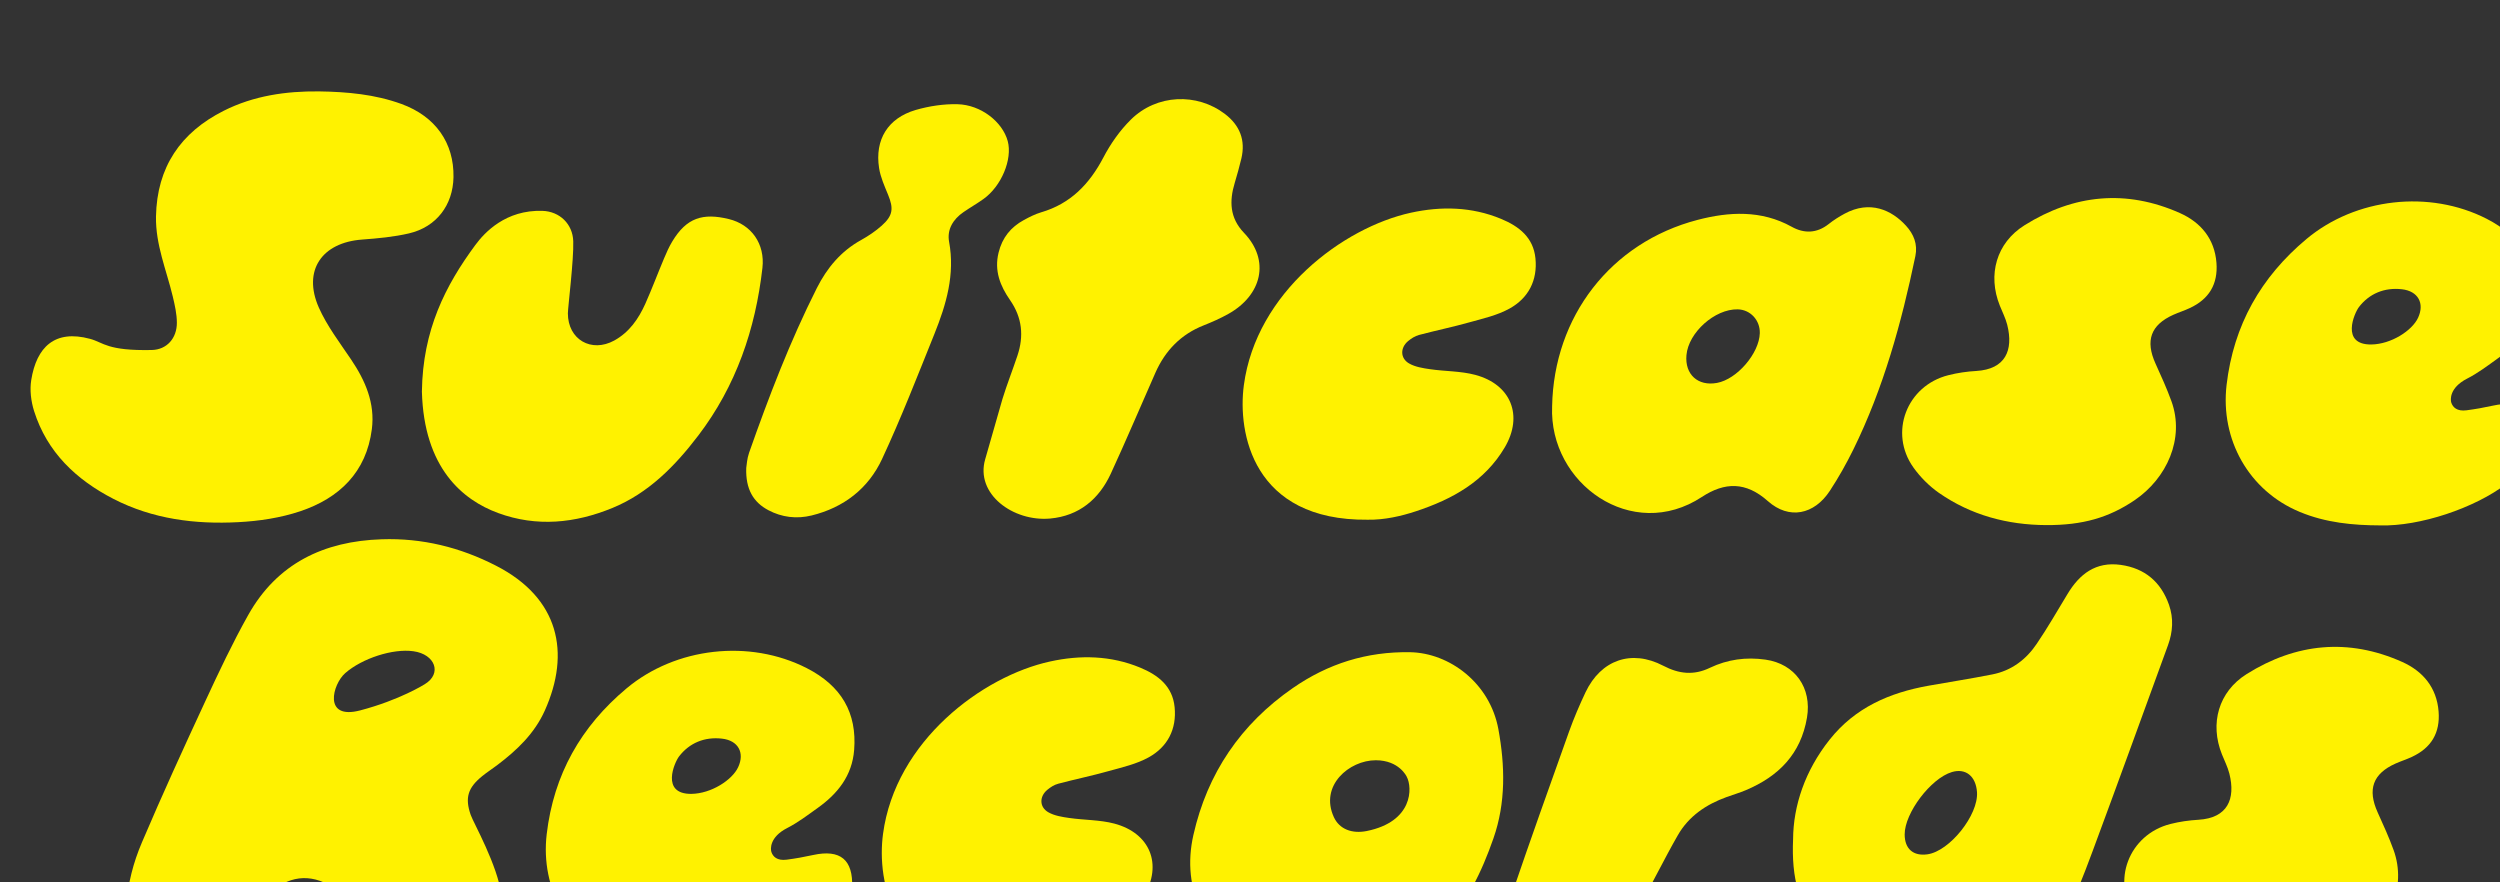
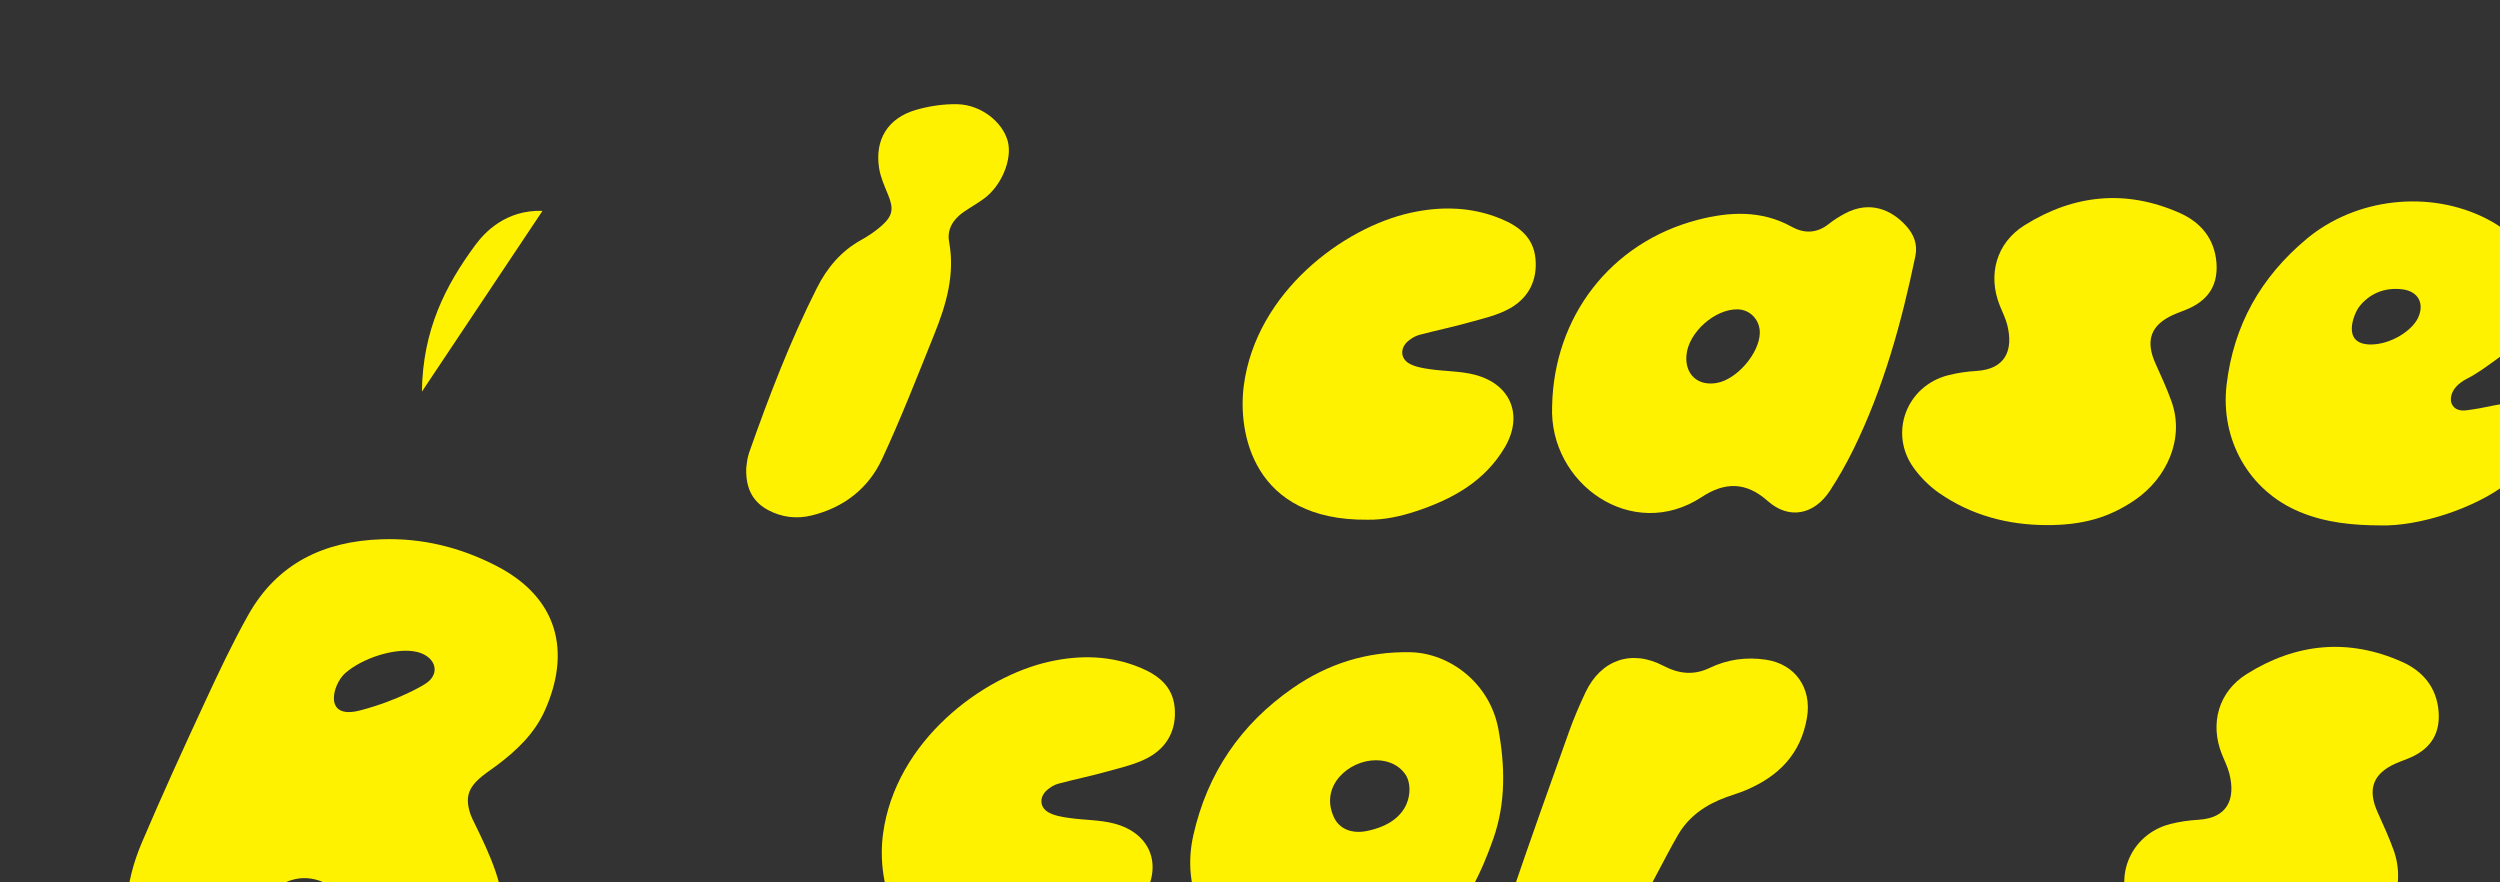
<svg xmlns="http://www.w3.org/2000/svg" width="25.003mm" height="8.826mm" viewBox="0 0 25.003 8.826" version="1.1" id="svg1">
  <rect x="0" y="0" width="25.003" height="8.826" fill="#333333" stroke="none" />
  <defs id="defs1">
    <clipPath clipPathUnits="userSpaceOnUse" id="clipPath4340">
-       <path d="M 0,1742.79 H 1249.56 V 0 H 0 Z" transform="translate(-604.093,-77.876)" id="path4340" />
-     </clipPath>
+       </clipPath>
    <clipPath clipPathUnits="userSpaceOnUse" id="clipPath4342">
      <path d="M 0,1742.79 H 1249.56 V 0 H 0 Z" transform="translate(-587.076,-78.779)" id="path4342" />
    </clipPath>
    <clipPath clipPathUnits="userSpaceOnUse" id="clipPath4344">
      <path d="M 0,1742.79 H 1249.56 V 0 H 0 Z" transform="translate(-592.43,-73.012)" id="path4344" />
    </clipPath>
    <clipPath clipPathUnits="userSpaceOnUse" id="clipPath4346">
-       <path d="M 0,1742.79 H 1249.56 V 0 H 0 Z" transform="translate(-557.163,-97.712)" id="path4346" />
-     </clipPath>
+       </clipPath>
    <clipPath clipPathUnits="userSpaceOnUse" id="clipPath4348">
      <path d="M 0,1742.79 H 1249.56 V 0 H 0 Z" transform="translate(-597.946,-90.868)" id="path4348" />
    </clipPath>
    <clipPath clipPathUnits="userSpaceOnUse" id="clipPath4350">
      <path d="M 0,1742.79 H 1249.56 V 0 H 0 Z" transform="translate(-615.254,-90.548)" id="path4350" />
    </clipPath>
    <clipPath clipPathUnits="userSpaceOnUse" id="clipPath4352">
      <path d="M 0,1742.79 H 1249.56 V 0 H 0 Z" transform="translate(-560.076,-89.213)" id="path4352" />
    </clipPath>
    <clipPath clipPathUnits="userSpaceOnUse" id="clipPath4354">
      <path d="M 0,1742.79 H 1249.56 V 0 H 0 Z" transform="translate(-576.02,-87.3)" id="path4354" />
    </clipPath>
    <clipPath clipPathUnits="userSpaceOnUse" id="clipPath4356">
      <path d="M 0,1742.79 H 1249.56 V 0 H 0 Z" transform="translate(-606.056,-85.436)" id="path4356" />
    </clipPath>
    <clipPath clipPathUnits="userSpaceOnUse" id="clipPath4358">
      <path d="M 0,1742.79 H 1249.56 V 0 H 0 Z" transform="translate(-612.343,-72.732)" id="path4358" />
    </clipPath>
    <clipPath clipPathUnits="userSpaceOnUse" id="clipPath4360">
      <path d="M 0,1742.79 H 1249.56 V 0 H 0 Z" transform="translate(-586.847,-85.588)" id="path4360" />
    </clipPath>
    <clipPath clipPathUnits="userSpaceOnUse" id="clipPath4362">
      <path d="M 0,1742.79 H 1249.56 V 0 H 0 Z" transform="translate(-569.257,-87.056)" id="path4362" />
    </clipPath>
    <clipPath clipPathUnits="userSpaceOnUse" id="clipPath4364">
      <path d="M 0,1742.79 H 1249.56 V 0 H 0 Z" transform="translate(-576.633,-72.885)" id="path4364" />
    </clipPath>
    <clipPath clipPathUnits="userSpaceOnUse" id="clipPath4366">
      <path d="M 0,1742.79 H 1249.56 V 0 H 0 Z" transform="translate(-560.156,-80.931)" id="path4366" />
    </clipPath>
    <clipPath clipPathUnits="userSpaceOnUse" id="clipPath4368">
      <path d="M 0,1742.79 H 1249.56 V 0 H 0 Z" transform="translate(-567.704,-77.827)" id="path4368" />
    </clipPath>
  </defs>
  <g id="layer1" transform="translate(-329.142,-80.698)">
    <g id="g4393" transform="matrix(0.265,0,0,0.265,135.468,-499.649)">
      <path id="path4339" d="M 0,0 C -0.031,0.453 -0.321,0.686 -0.711,0.569 -1.308,0.391 -2.051,-0.592 -2.048,-1.199 -2.046,-1.606 -1.805,-1.816 -1.403,-1.76 -0.773,-1.671 0.044,-0.646 0,0 m -5.207,-1.337 c 0.005,0.955 0.34,1.949 1.035,2.824 0.721,0.908 1.697,1.33 2.802,1.527 0.602,0.107 1.206,0.201 1.806,0.32 C 0.976,3.44 1.393,3.756 1.693,4.203 2.002,4.659 2.277,5.138 2.562,5.609 2.904,6.178 3.363,6.532 4.068,6.435 4.757,6.339 5.21,5.947 5.437,5.302 5.569,4.924 5.545,4.537 5.408,4.162 4.699,2.218 3.994,0.271 3.274,-1.669 3.017,-2.367 2.735,-3.058 2.437,-3.738 2.313,-4.021 2.148,-4.299 1.944,-4.527 1.599,-4.919 1.125,-5.018 0.631,-4.898 c -0.597,0.143 -1.179,0.104 -1.775,-0.009 -1.235,-0.234 -2.35,0.003 -3.246,0.944 -0.659,0.693 -0.865,1.543 -0.817,2.626" style="fill:#fff200;fill-opacity:1;fill-rule:nonzero;stroke:none" transform="matrix(1.333,0,0,-1.333,805.458,2219.885)" clip-path="url(#clipPath4340)" />
      <path id="path4341" d="m 0,0 c -0.752,0 -1.597,-0.717 -1.187,-1.611 0.158,-0.342 0.514,-0.475 0.928,-0.393 1.316,0.264 1.302,1.228 1.134,1.54 C 0.875,-0.464 0.664,0 0,0 m -1.719,-6.085 c -1.637,0.069 -2.57,0.476 -3.197,1.746 -0.352,0.713 -0.419,1.465 -0.248,2.223 0.394,1.745 1.338,3.137 2.814,4.159 0.996,0.691 2.092,1.037 3.323,1.016 C 2.084,3.038 3.23,2.19 3.471,0.88 3.66,-0.153 3.685,-1.203 3.33,-2.215 2.685,-4.055 1.598,-6.016 -1.719,-6.085" style="fill:#fff200;fill-opacity:1;fill-rule:nonzero;stroke:none" transform="matrix(1.333,0,0,-1.333,782.768,2218.681)" clip-path="url(#clipPath4342)" />
      <path id="path4343" d="m 0,0 c -1.666,-0.034 -1.796,1.119 -1.513,1.949 0.528,1.549 1.079,3.092 1.63,4.633 0.135,0.378 0.295,0.749 0.466,1.112 0.437,0.918 1.3,1.221 2.2,0.751 C 3.229,8.212 3.648,8.166 4.105,8.387 4.603,8.625 5.129,8.696 5.677,8.618 6.52,8.498 6.994,7.814 6.853,6.977 6.678,5.944 6.048,5.314 5.124,4.923 4.946,4.848 4.759,4.793 4.576,4.727 3.997,4.518 3.504,4.185 3.195,3.645 2.817,2.986 2.486,2.301 2.111,1.641 1.915,1.293 1.693,0.953 1.437,0.646 1.073,0.21 0.575,0.021 0,0" style="fill:#fff200;fill-opacity:1;fill-rule:nonzero;stroke:none" transform="matrix(1.333,0,0,-1.333,789.907,2226.371)" clip-path="url(#clipPath4344)" />
      <path id="path4345" d="M 0,0 C 0.796,-0.012 1.583,-0.082 2.337,-0.357 3.299,-0.709 3.826,-1.458 3.808,-2.43 3.793,-3.218 3.327,-3.838 2.549,-4.02 2.116,-4.121 1.665,-4.162 1.219,-4.195 0.077,-4.28 -0.464,-5.074 -0.007,-6.115 0.225,-6.64 0.586,-7.11 0.91,-7.592 1.313,-8.19 1.59,-8.826 1.497,-9.561 c -0.155,-1.219 -0.92,-1.954 -2.027,-2.326 -0.558,-0.187 -1.166,-0.279 -1.757,-0.309 -1.221,-0.065 -2.421,0.088 -3.529,0.657 -1.059,0.545 -1.882,1.323 -2.25,2.487 -0.087,0.277 -0.127,0.597 -0.081,0.88 0.15,0.933 0.665,1.437 1.666,1.166 0.386,-0.104 0.476,-0.342 1.745,-0.316 0.432,0.009 0.713,0.337 0.712,0.77 0,0.249 -0.058,0.501 -0.116,0.746 -0.18,0.75 -0.489,1.467 -0.475,2.265 0.027,1.398 0.696,2.377 1.917,2.992 C -1.855,-0.124 -0.939,0.01 0,0" style="fill:#fff200;fill-opacity:1;fill-rule:nonzero;stroke:none" transform="matrix(1.333,0,0,-1.333,742.884,2193.438)" clip-path="url(#clipPath4346)" />
      <path id="path4347" d="M 0,0 C 0.01,0.367 -0.268,0.667 -0.627,0.674 -1.273,0.687 -2.021,0.019 -2.077,-0.624 -2.125,-1.169 -1.752,-1.508 -1.213,-1.409 -0.646,-1.306 -0.016,-0.573 0,0 m -5.88,-2.073 c 0.046,2.536 1.655,4.638 4.119,5.28 C -0.876,3.438 0.041,3.491 0.901,3.013 1.256,2.815 1.614,2.824 1.95,3.089 2.089,3.2 2.243,3.297 2.4,3.382 3.12,3.771 3.735,3.486 4.139,3.042 4.357,2.803 4.475,2.52 4.404,2.179 4.011,0.292 3.502,-1.559 2.647,-3.297 2.45,-3.697 2.229,-4.089 1.984,-4.463 1.539,-5.142 0.828,-5.287 0.229,-4.756 c -0.624,0.556 -1.223,0.543 -1.87,0.118 -1.974,-1.298 -4.33,0.379 -4.239,2.565" style="fill:#fff200;fill-opacity:1;fill-rule:nonzero;stroke:none" transform="matrix(1.333,0,0,-1.333,797.261,2202.562)" clip-path="url(#clipPath4348)" />
      <path id="path4349" d="M 0,0 C 0.562,0.008 1.155,0.392 1.324,0.756 1.515,1.165 1.325,1.513 0.866,1.564 0.371,1.62 -0.058,1.44 -0.35,1.06 -0.48,0.889 -0.876,-0.009 0,0 m 0.26,-5.122 c -0.781,0.002 -1.551,0.076 -2.283,0.381 -1.446,0.598 -2.256,2.052 -2.074,3.599 0.199,1.691 0.969,3.047 2.261,4.128 1.394,1.166 3.483,1.4 5.1,0.574 C 4.25,3.057 4.689,2.293 4.608,1.245 4.551,0.514 4.142,0.005 3.573,-0.4 3.293,-0.601 3.018,-0.811 2.711,-0.967 2.208,-1.226 2.239,-1.565 2.264,-1.644 c 0.043,-0.133 0.161,-0.255 0.433,-0.219 0.247,0.032 0.5,0.077 0.748,0.132 C 4.217,-1.562 4.584,-1.864 4.55,-2.652 4.526,-3.199 4.249,-3.618 3.833,-3.939 2.928,-4.639 1.356,-5.152 0.26,-5.122" style="fill:#fff200;fill-opacity:1;fill-rule:nonzero;stroke:none" transform="matrix(1.333,0,0,-1.333,820.339,2202.99)" clip-path="url(#clipPath4350)" />
-       <path id="path4351" d="m 0,0 c 0.023,1.745 0.663,3 1.513,4.152 0.262,0.355 0.861,1 1.901,0.966 C 3.901,5.102 4.269,4.747 4.285,4.259 4.303,3.741 4.133,2.378 4.133,2.216 4.133,1.476 4.797,1.091 5.446,1.447 5.874,1.683 6.134,2.063 6.326,2.489 6.514,2.911 6.676,3.345 6.855,3.77 6.924,3.935 6.997,4.1 7.089,4.252 7.492,4.924 7.954,5.065 8.69,4.886 9.331,4.73 9.718,4.183 9.641,3.502 9.444,1.771 8.897,0.163 7.827,-1.241 7.168,-2.106 6.417,-2.874 5.391,-3.295 4.337,-3.727 3.252,-3.839 2.158,-3.437 1.153,-3.068 0.058,-2.162 0,0" style="fill:#fff200;fill-opacity:1;fill-rule:nonzero;stroke:none" transform="matrix(1.333,0,0,-1.333,746.768,2204.769)" clip-path="url(#clipPath4352)" />
-       <path id="path4353" d="m 0,0 c -0.287,-0.986 0.794,-1.775 1.842,-1.679 0.814,0.075 1.379,0.545 1.714,1.27 0.437,0.946 0.842,1.906 1.264,2.86 0.278,0.626 0.721,1.085 1.369,1.34 0.235,0.093 0.469,0.197 0.69,0.32 C 7.829,4.639 8.08,5.625 7.325,6.412 6.922,6.833 6.909,7.309 7.065,7.824 7.133,8.053 7.198,8.282 7.253,8.514 7.375,9.032 7.21,9.452 6.79,9.773 5.995,10.381 4.854,10.336 4.126,9.617 3.813,9.308 3.548,8.93 3.344,8.539 2.95,7.789 2.416,7.234 1.585,6.991 1.415,6.94 1.252,6.858 1.095,6.772 0.723,6.571 0.482,6.271 0.379,5.85 0.252,5.338 0.425,4.905 0.704,4.505 1.048,4.01 1.099,3.487 0.912,2.931 0.775,2.521 0.616,2.119 0.489,1.707 Z" style="fill:#fff200;fill-opacity:1;fill-rule:nonzero;stroke:none" transform="matrix(1.333,0,0,-1.333,768.027,2207.32)" clip-path="url(#clipPath4354)" />
+       <path id="path4351" d="m 0,0 c 0.023,1.745 0.663,3 1.513,4.152 0.262,0.355 0.861,1 1.901,0.966 " style="fill:#fff200;fill-opacity:1;fill-rule:nonzero;stroke:none" transform="matrix(1.333,0,0,-1.333,746.768,2204.769)" clip-path="url(#clipPath4352)" />
      <path id="path4355" d="m 0,0 c -1.103,0.005 -2.13,0.28 -3.039,0.911 -0.275,0.193 -0.528,0.445 -0.723,0.719 -0.702,0.984 -0.192,2.317 0.988,2.614 0.259,0.066 0.528,0.105 0.794,0.12 0.819,0.05 1.057,0.582 0.873,1.309 -0.048,0.186 -0.138,0.362 -0.21,0.542 -0.349,0.87 -0.098,1.774 0.698,2.273 C 0.779,9.365 2.262,9.512 3.784,8.834 4.375,8.57 4.764,8.105 4.817,7.428 4.864,6.822 4.608,6.395 4.054,6.141 3.905,6.071 3.747,6.022 3.598,5.955 2.955,5.667 2.797,5.223 3.092,4.572 3.251,4.221 3.412,3.868 3.543,3.506 3.925,2.451 3.411,1.322 2.499,0.704 1.773,0.212 1.029,-0.005 0,0" style="fill:#fff200;fill-opacity:1;fill-rule:nonzero;stroke:none" transform="matrix(1.333,0,0,-1.333,808.074,2209.806)" clip-path="url(#clipPath4356)" />
      <path id="path4357" d="m 0,0 c -1.103,0.005 -2.13,0.28 -3.039,0.911 -0.275,0.193 -0.528,0.445 -0.723,0.719 -0.703,0.984 -0.192,2.317 0.988,2.615 0.258,0.065 0.527,0.104 0.794,0.119 0.818,0.05 1.057,0.582 0.872,1.31 -0.047,0.185 -0.137,0.361 -0.209,0.541 -0.35,0.871 -0.098,1.773 0.698,2.273 1.398,0.877 2.88,1.025 4.402,0.346 C 4.375,8.57 4.764,8.106 4.817,7.428 4.864,6.822 4.608,6.396 4.054,6.141 3.905,6.071 3.747,6.022 3.597,5.955 2.955,5.667 2.797,5.223 3.092,4.572 3.251,4.221 3.412,3.868 3.543,3.506 3.925,2.451 3.411,1.322 2.5,0.704 1.772,0.212 1.029,-0.005 0,0" style="fill:#fff200;fill-opacity:1;fill-rule:nonzero;stroke:none" transform="matrix(1.333,0,0,-1.333,816.458,2226.744)" clip-path="url(#clipPath4358)" />
      <path id="path4359" d="m 0,0 c -3.259,-0.032 -3.685,2.47 -3.506,3.808 0.351,2.635 2.819,4.467 4.73,4.884 C 2.079,8.879 2.945,8.863 3.776,8.518 4.288,8.306 4.691,7.99 4.75,7.4 4.812,6.777 4.552,6.274 4.014,5.977 3.67,5.787 3.267,5.696 2.882,5.589 2.41,5.456 1.928,5.357 1.454,5.231 1.342,5.201 1.234,5.132 1.145,5.058 0.918,4.869 0.919,4.57 1.173,4.424 1.345,4.325 1.562,4.291 1.763,4.262 2.19,4.199 2.633,4.211 3.045,4.101 4.056,3.833 4.414,2.949 3.88,2.046 3.312,1.084 2.397,0.579 1.362,0.238 0.956,0.104 0.482,-0.008 0,0" style="fill:#fff200;fill-opacity:1;fill-rule:nonzero;stroke:none" transform="matrix(1.333,0,0,-1.333,782.462,2209.603)" clip-path="url(#clipPath4360)" />
      <path id="path4361" d="M 0,0 C 0.013,0.074 0.021,0.258 0.079,0.424 0.638,2.012 1.239,3.583 1.998,5.089 2.286,5.66 2.679,6.134 3.251,6.45 3.458,6.565 3.66,6.701 3.836,6.858 4.154,7.142 4.176,7.342 4.016,7.731 3.915,7.978 3.801,8.229 3.761,8.487 c -0.126,0.804 0.248,1.414 1.033,1.645 0.379,0.11 0.79,0.173 1.184,0.164 C 6.645,10.28 7.255,9.796 7.403,9.252 7.542,8.737 7.223,7.97 6.712,7.609 6.53,7.479 6.335,7.368 6.151,7.241 5.856,7.04 5.679,6.747 5.743,6.401 5.914,5.476 5.663,4.626 5.327,3.791 4.849,2.604 4.385,1.409 3.845,0.25 3.457,-0.583 2.764,-1.124 1.851,-1.348 1.425,-1.452 1.01,-1.4 0.631,-1.201 0.202,-0.976 -0.022,-0.603 0,0" style="fill:#fff200;fill-opacity:1;fill-rule:nonzero;stroke:none" transform="matrix(1.333,0,0,-1.333,759.009,2207.646)" clip-path="url(#clipPath4362)" />
      <path id="path4363" d="m 0,0 c -3.259,-0.031 -3.685,2.47 -3.506,3.808 0.351,2.636 2.819,4.468 4.73,4.884 C 2.079,8.88 2.945,8.863 3.776,8.518 4.288,8.306 4.691,7.991 4.75,7.4 4.812,6.777 4.552,6.274 4.014,5.977 3.67,5.787 3.267,5.696 2.882,5.589 2.41,5.456 1.928,5.357 1.454,5.231 1.342,5.202 1.234,5.132 1.145,5.058 0.918,4.869 0.919,4.57 1.173,4.424 1.345,4.325 1.562,4.291 1.763,4.262 2.19,4.2 2.633,4.211 3.045,4.102 4.056,3.833 4.414,2.95 3.88,2.046 3.312,1.084 2.397,0.58 1.362,0.238 0.956,0.105 0.482,-0.008 0,0" style="fill:#fff200;fill-opacity:1;fill-rule:nonzero;stroke:none" transform="matrix(1.333,0,0,-1.333,768.844,2226.54)" clip-path="url(#clipPath4364)" />
      <path id="path4365" d="M 0,0 C 0.5,0.302 0.297,0.848 -0.319,0.934 -0.902,1.016 -1.772,0.733 -2.251,0.314 -2.607,0.004 -2.889,-1.021 -1.824,-0.74 -0.706,-0.447 0,0 0,0 m -8.465,-6.33 c 0.069,0.714 0.21,1.268 0.459,1.853 0.572,1.343 1.179,2.671 1.794,3.996 0.381,0.823 0.77,1.647 1.214,2.439 0.82,1.463 2.142,2.093 3.78,2.146 C -0.072,4.143 1.002,3.878 2.019,3.356 3.806,2.44 4.136,0.894 3.4,-0.746 3.109,-1.394 2.616,-1.863 2.063,-2.282 1.921,-2.391 1.769,-2.487 1.63,-2.6 1.224,-2.929 1.133,-3.212 1.302,-3.699 1.379,-3.923 2.063,-5.117 2.175,-5.979 2.23,-6.398 2.158,-6.819 1.953,-7.144 1.659,-7.609 1.235,-7.749 0.735,-7.733 c -0.564,0.016 -1.094,0.175 -1.544,0.526 -0.353,0.274 -0.683,0.578 -1.026,0.865 -0.217,0.182 -0.429,0.373 -0.663,0.532 -0.647,0.442 -1.251,0.433 -1.854,-0.062 -0.296,-0.243 -0.543,-0.55 -0.798,-0.84 -0.347,-0.393 -0.691,-0.787 -1.189,-0.999 -0.096,-0.041 -0.191,-0.087 -0.291,-0.113 -1.173,-0.304 -1.918,0.387 -1.835,1.494" style="fill:#fff200;fill-opacity:1;fill-rule:nonzero;stroke:none" transform="matrix(1.333,0,0,-1.333,746.874,2215.812)" clip-path="url(#clipPath4366)" />
-       <path id="path4367" d="M 0,0 C 0.562,0.008 1.155,0.392 1.324,0.756 1.515,1.165 1.325,1.513 0.866,1.564 0.372,1.621 -0.058,1.441 -0.35,1.06 -0.48,0.89 -0.876,-0.009 0,0 m 0.261,-5.121 c -0.782,0.001 -1.552,0.076 -2.284,0.38 -1.446,0.599 -2.256,2.053 -2.074,3.599 0.199,1.692 0.969,3.048 2.261,4.129 1.394,1.166 3.483,1.399 5.1,0.574 C 4.25,3.058 4.689,2.294 4.608,1.245 4.551,0.514 4.142,0.005 3.573,-0.4 3.293,-0.6 3.018,-0.811 2.712,-0.967 2.208,-1.225 2.239,-1.565 2.264,-1.643 c 0.043,-0.133 0.161,-0.255 0.433,-0.22 0.247,0.032 0.5,0.077 0.748,0.132 0.772,0.169 1.139,-0.133 1.105,-0.92 C 4.526,-3.198 4.249,-3.618 3.833,-3.939 2.928,-4.639 1.356,-5.152 0.261,-5.121" style="fill:#fff200;fill-opacity:1;fill-rule:nonzero;stroke:none" transform="matrix(1.333,0,0,-1.333,756.939,2219.95)" clip-path="url(#clipPath4368)" />
    </g>
  </g>
</svg>